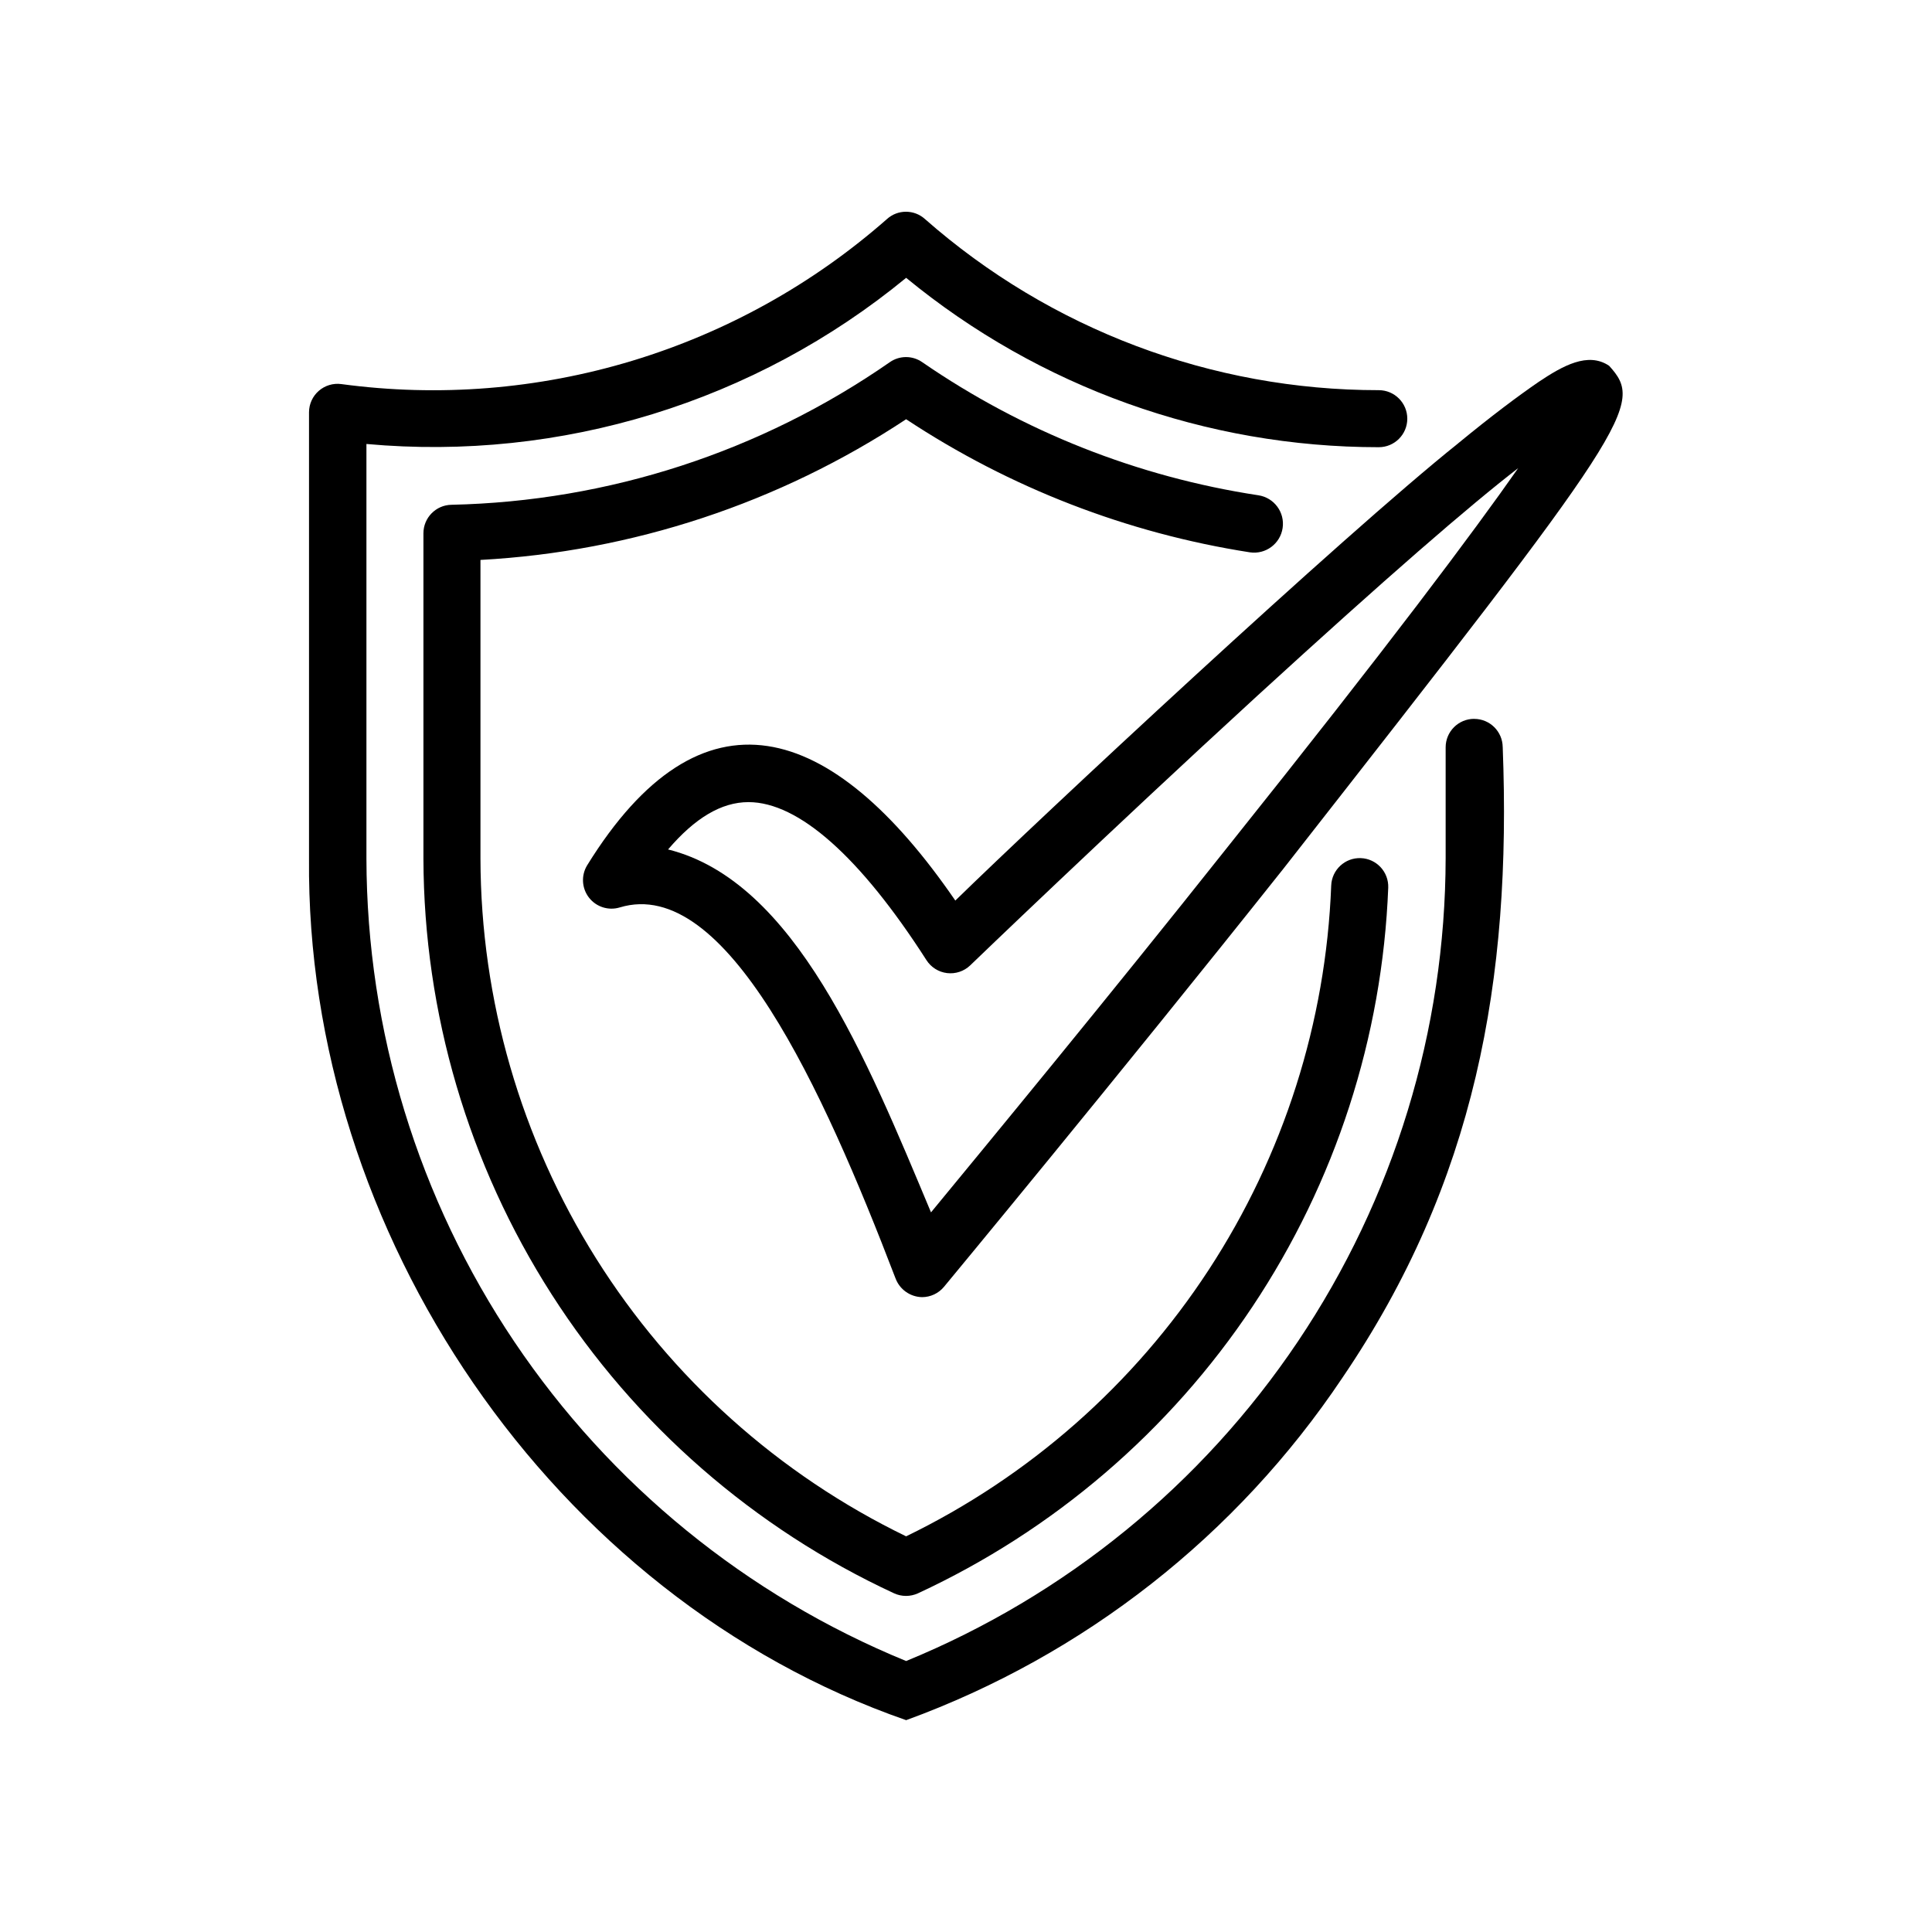
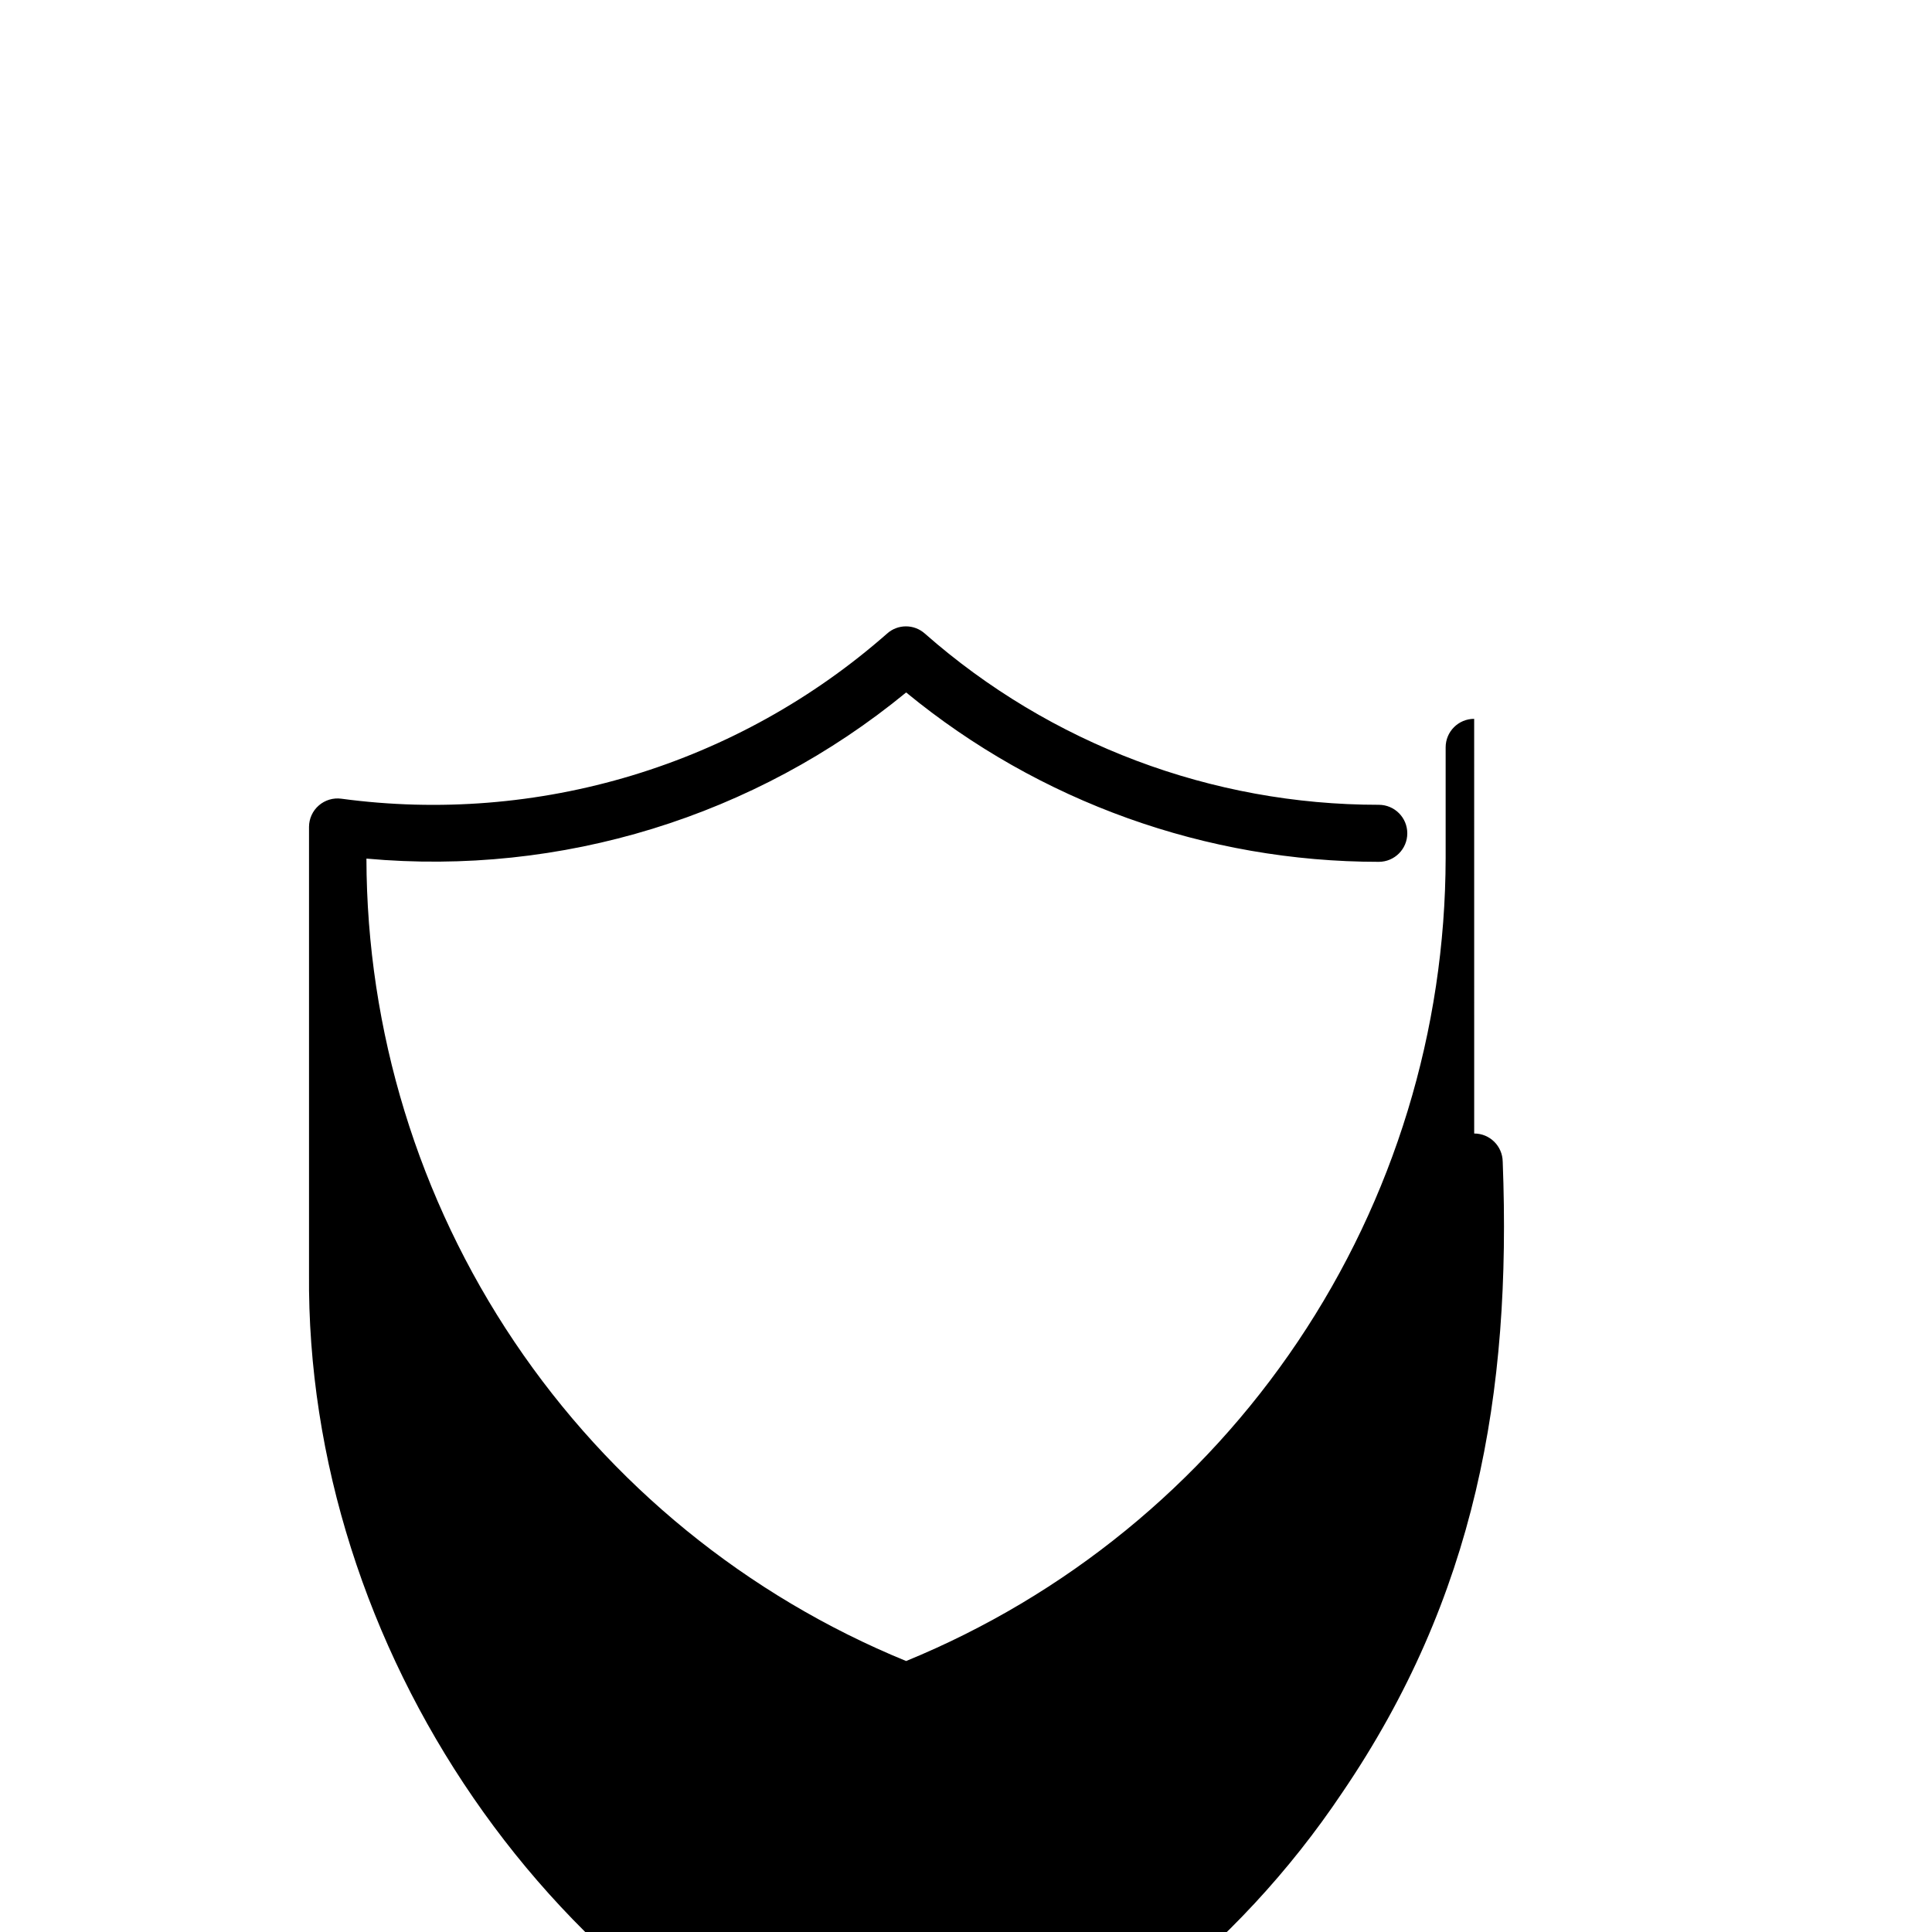
<svg xmlns="http://www.w3.org/2000/svg" fill="#000000" width="800px" height="800px" version="1.1" viewBox="144 144 512 512">
  <g>
-     <path d="m534.67 334.5c-4.176 0-7.559 3.383-7.559 7.555v29.324c-0.07 45.645-13.699 90.242-39.156 128.13-25.453 37.891-61.59 67.363-103.82 84.68-42.223-17.293-78.359-46.738-103.82-84.602-25.461-37.859-39.109-82.43-39.207-128.05v-109.88c51.609 4.691 103-11.125 143.03-44.031 35.289 29.02 79.559 44.887 125.25 44.887 4.176 0 7.559-3.383 7.559-7.555 0-4.176-3.383-7.559-7.559-7.559-44.266 0.02-87.023-16.102-120.26-45.344-2.859-2.59-7.219-2.59-10.078 0-19.566 17.215-42.602 30.023-67.547 37.57-24.945 7.543-51.219 9.645-77.047 6.16-2.152-0.289-4.328 0.363-5.969 1.793-1.641 1.426-2.586 3.492-2.594 5.664v118.3c-0.906 98.996 64.336 195.68 158.25 228.32 47.164-17.211 87.637-48.969 115.57-90.684 35.266-51.844 44.891-105.5 42.523-167.21h-0.004c-0.055-4.137-3.422-7.457-7.555-7.457z" />
-     <path d="m384.13 255.1c27.477 18.164 58.543 30.195 91.09 35.27 4.172 0.625 8.062-2.25 8.688-6.426 0.629-4.172-2.25-8.062-6.422-8.691-31.977-4.859-62.434-16.918-89.074-35.266-2.586-1.812-6.027-1.812-8.613 0-34.172 23.746-74.582 36.887-116.18 37.785-4.113 0.082-7.406 3.441-7.406 7.559v86.203c0.113 40.961 11.91 81.039 34.008 115.53 22.094 34.492 53.57 61.965 90.734 79.188 2.004 0.91 4.297 0.91 6.301 0 35.977-16.676 66.652-42.961 88.645-75.957 21.996-33 34.449-71.43 35.996-111.05 0.152-4.176-3.106-7.684-7.281-7.836-4.172-0.152-7.68 3.109-7.832 7.281-1.395 36.254-12.613 71.445-32.453 101.82-19.844 30.375-47.562 54.789-80.199 70.633-33.742-16.359-62.211-41.875-82.152-73.629-19.945-31.758-30.566-68.48-30.652-105.98v-79.148c40.246-2.195 79.18-15.062 112.8-37.285z" />
-     <path d="m530.48 261.45c-30.832 24.637-110.84 99.25-133.31 121.21-32.848-47.859-67.359-58.238-97.586-9.316-1.617 2.68-1.414 6.074 0.508 8.543s5.164 3.5 8.156 2.59c28.113-8.516 53.809 48.012 73.051 98.242h0.004c1.082 2.977 3.887 4.981 7.051 5.039 2.238-0.004 4.363-1 5.797-2.719 0.453-0.555 45.645-55.066 89.98-110.84 92.652-118.29 95.723-122.88 86.301-133.26-5.594-3.777-12.293 0-18.691 4.281-5.289 3.629-12.445 8.969-21.262 16.223zm-61.262 107.16c-31.992 40.305-63.934 78.996-78.492 96.68-17.133-40.906-36.074-87.812-69.68-96.176 7.106-8.312 14.105-12.543 21.312-12.543 13.25 0 29.574 14.461 47.156 41.867 1.215 1.906 3.219 3.168 5.461 3.441 2.242 0.273 4.492-0.473 6.125-2.031 0.352-0.352 37.129-35.719 75.973-71.34 34.863-31.891 56.227-50.383 69.273-60.457-11.734 16.777-34.203 46.855-77.129 100.56z" />
+     <path d="m534.67 334.5c-4.176 0-7.559 3.383-7.559 7.555v29.324c-0.07 45.645-13.699 90.242-39.156 128.13-25.453 37.891-61.59 67.363-103.82 84.68-42.223-17.293-78.359-46.738-103.82-84.602-25.461-37.859-39.109-82.43-39.207-128.05c51.609 4.691 103-11.125 143.03-44.031 35.289 29.02 79.559 44.887 125.25 44.887 4.176 0 7.559-3.383 7.559-7.555 0-4.176-3.383-7.559-7.559-7.559-44.266 0.02-87.023-16.102-120.26-45.344-2.859-2.59-7.219-2.59-10.078 0-19.566 17.215-42.602 30.023-67.547 37.57-24.945 7.543-51.219 9.645-77.047 6.16-2.152-0.289-4.328 0.363-5.969 1.793-1.641 1.426-2.586 3.492-2.594 5.664v118.3c-0.906 98.996 64.336 195.68 158.25 228.32 47.164-17.211 87.637-48.969 115.57-90.684 35.266-51.844 44.891-105.5 42.523-167.21h-0.004c-0.055-4.137-3.422-7.457-7.555-7.457z" />
  </g>
</svg>